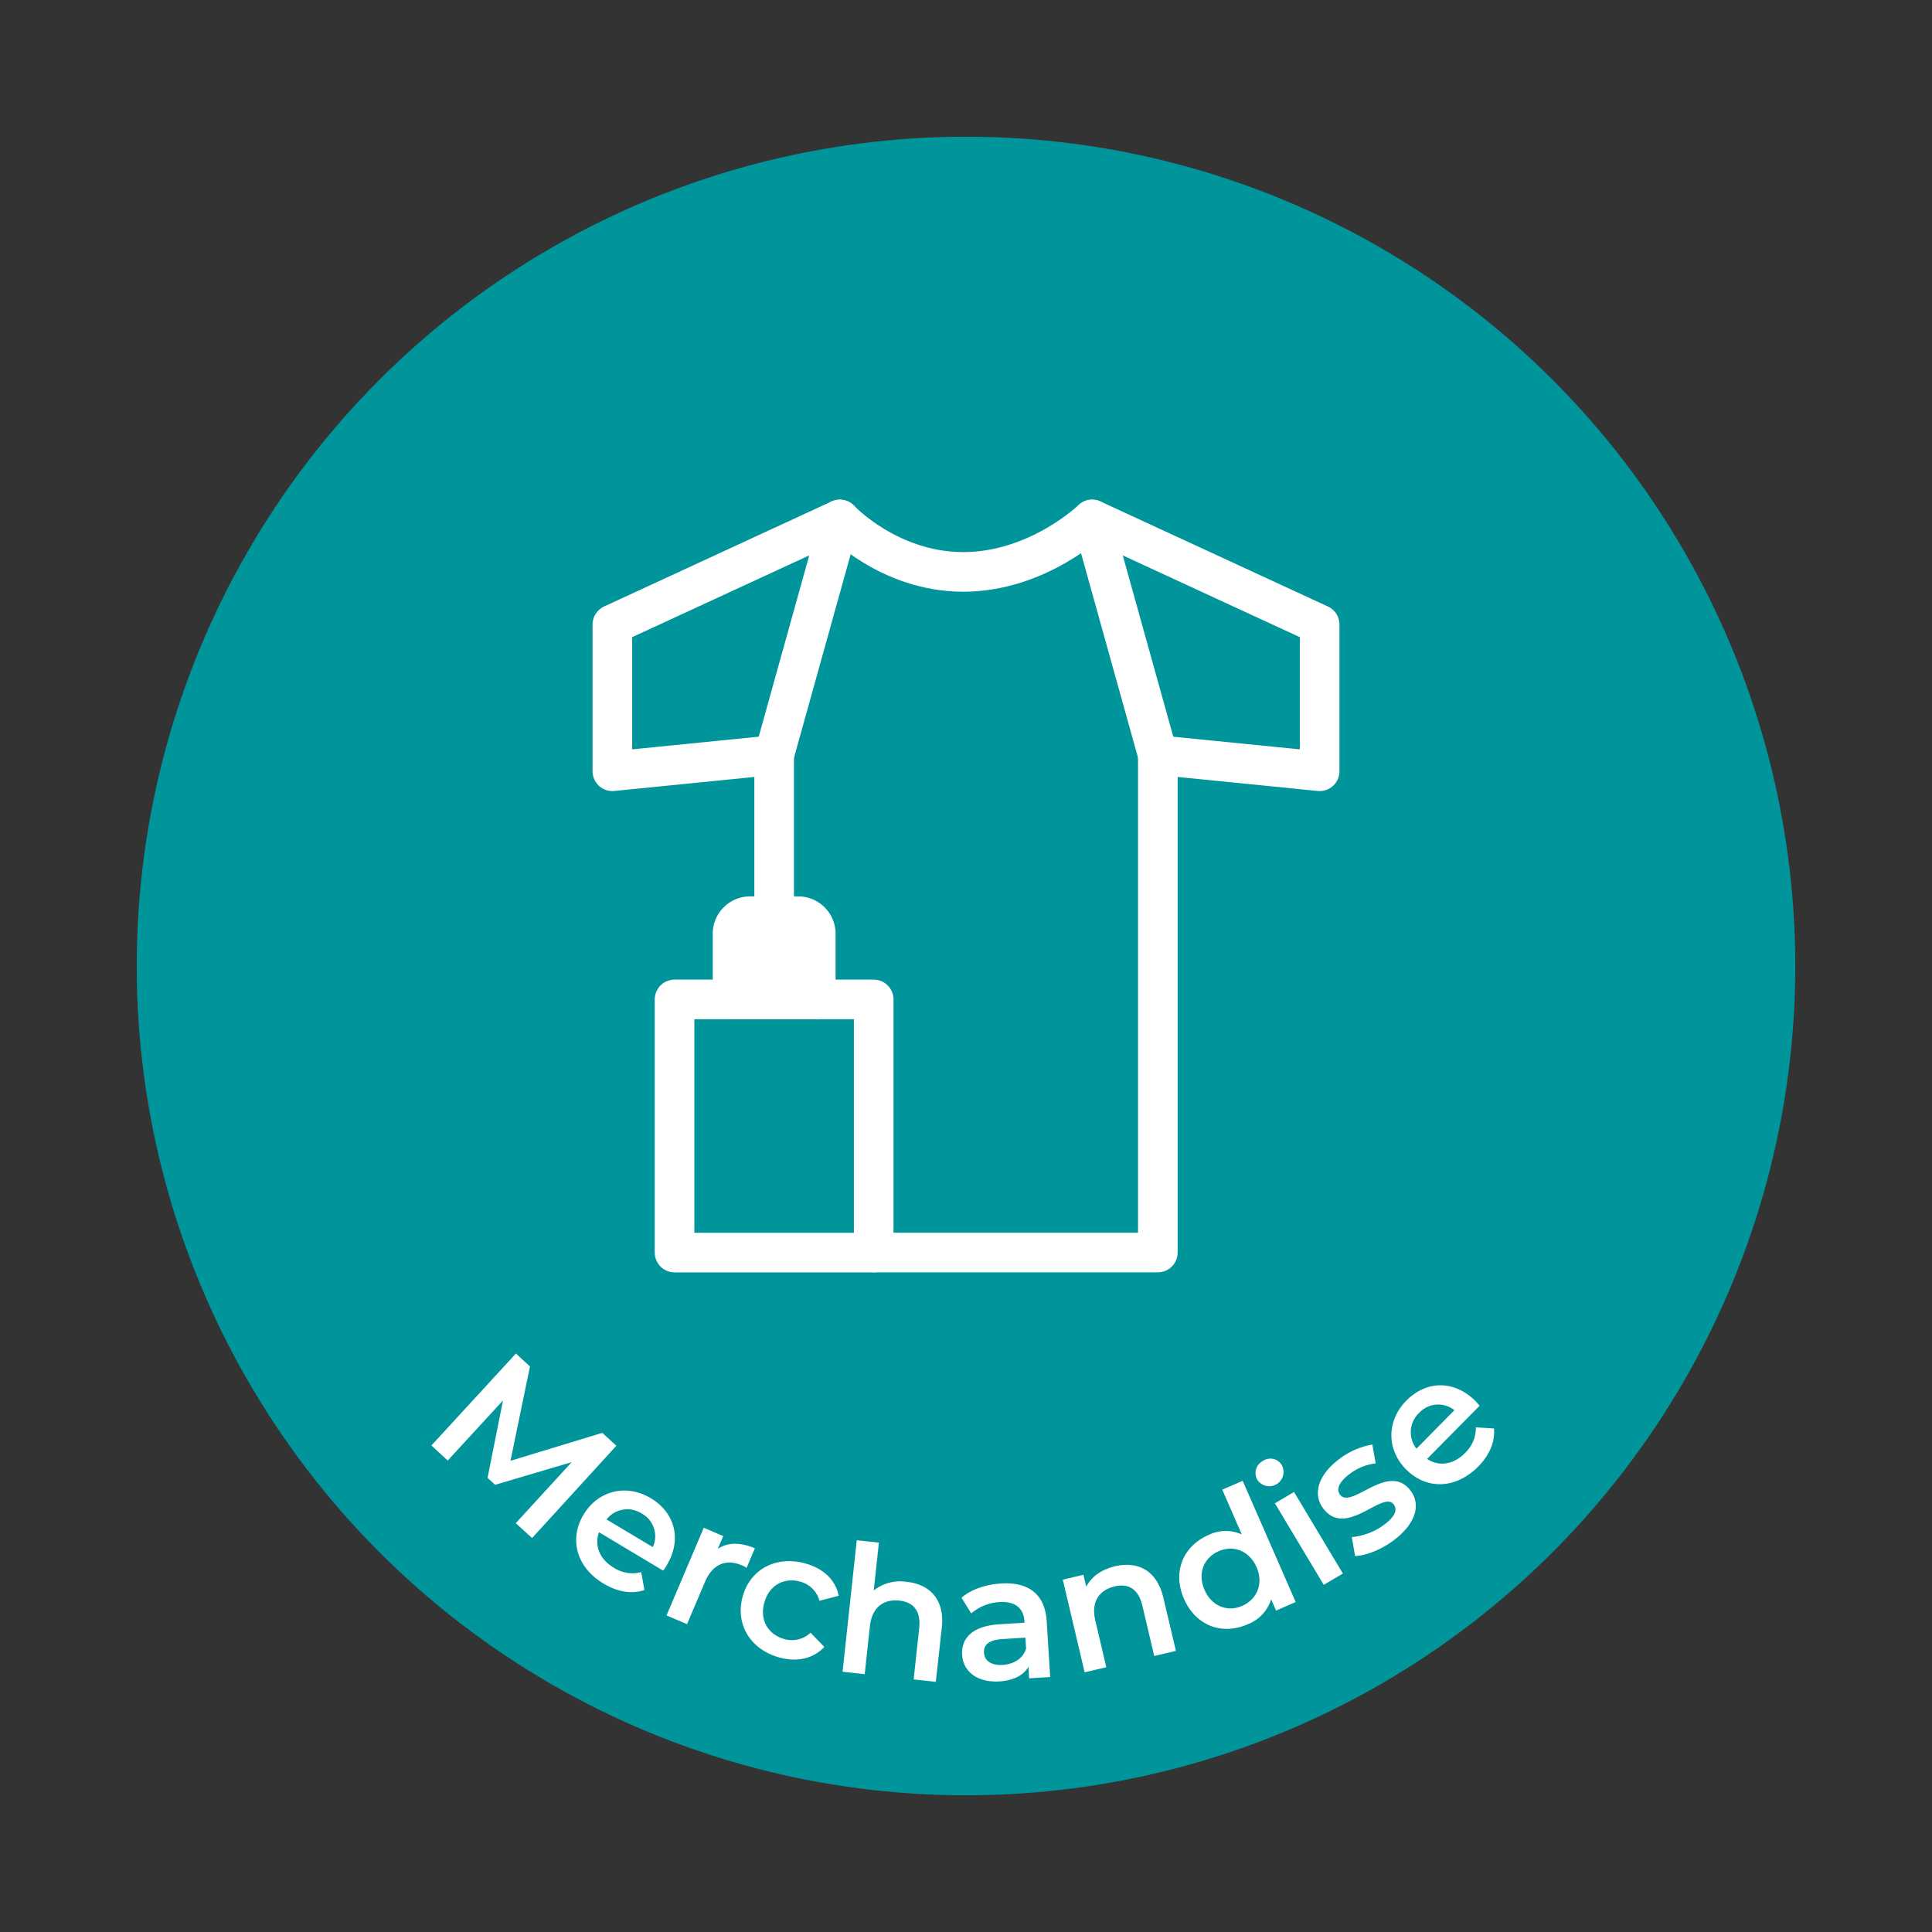
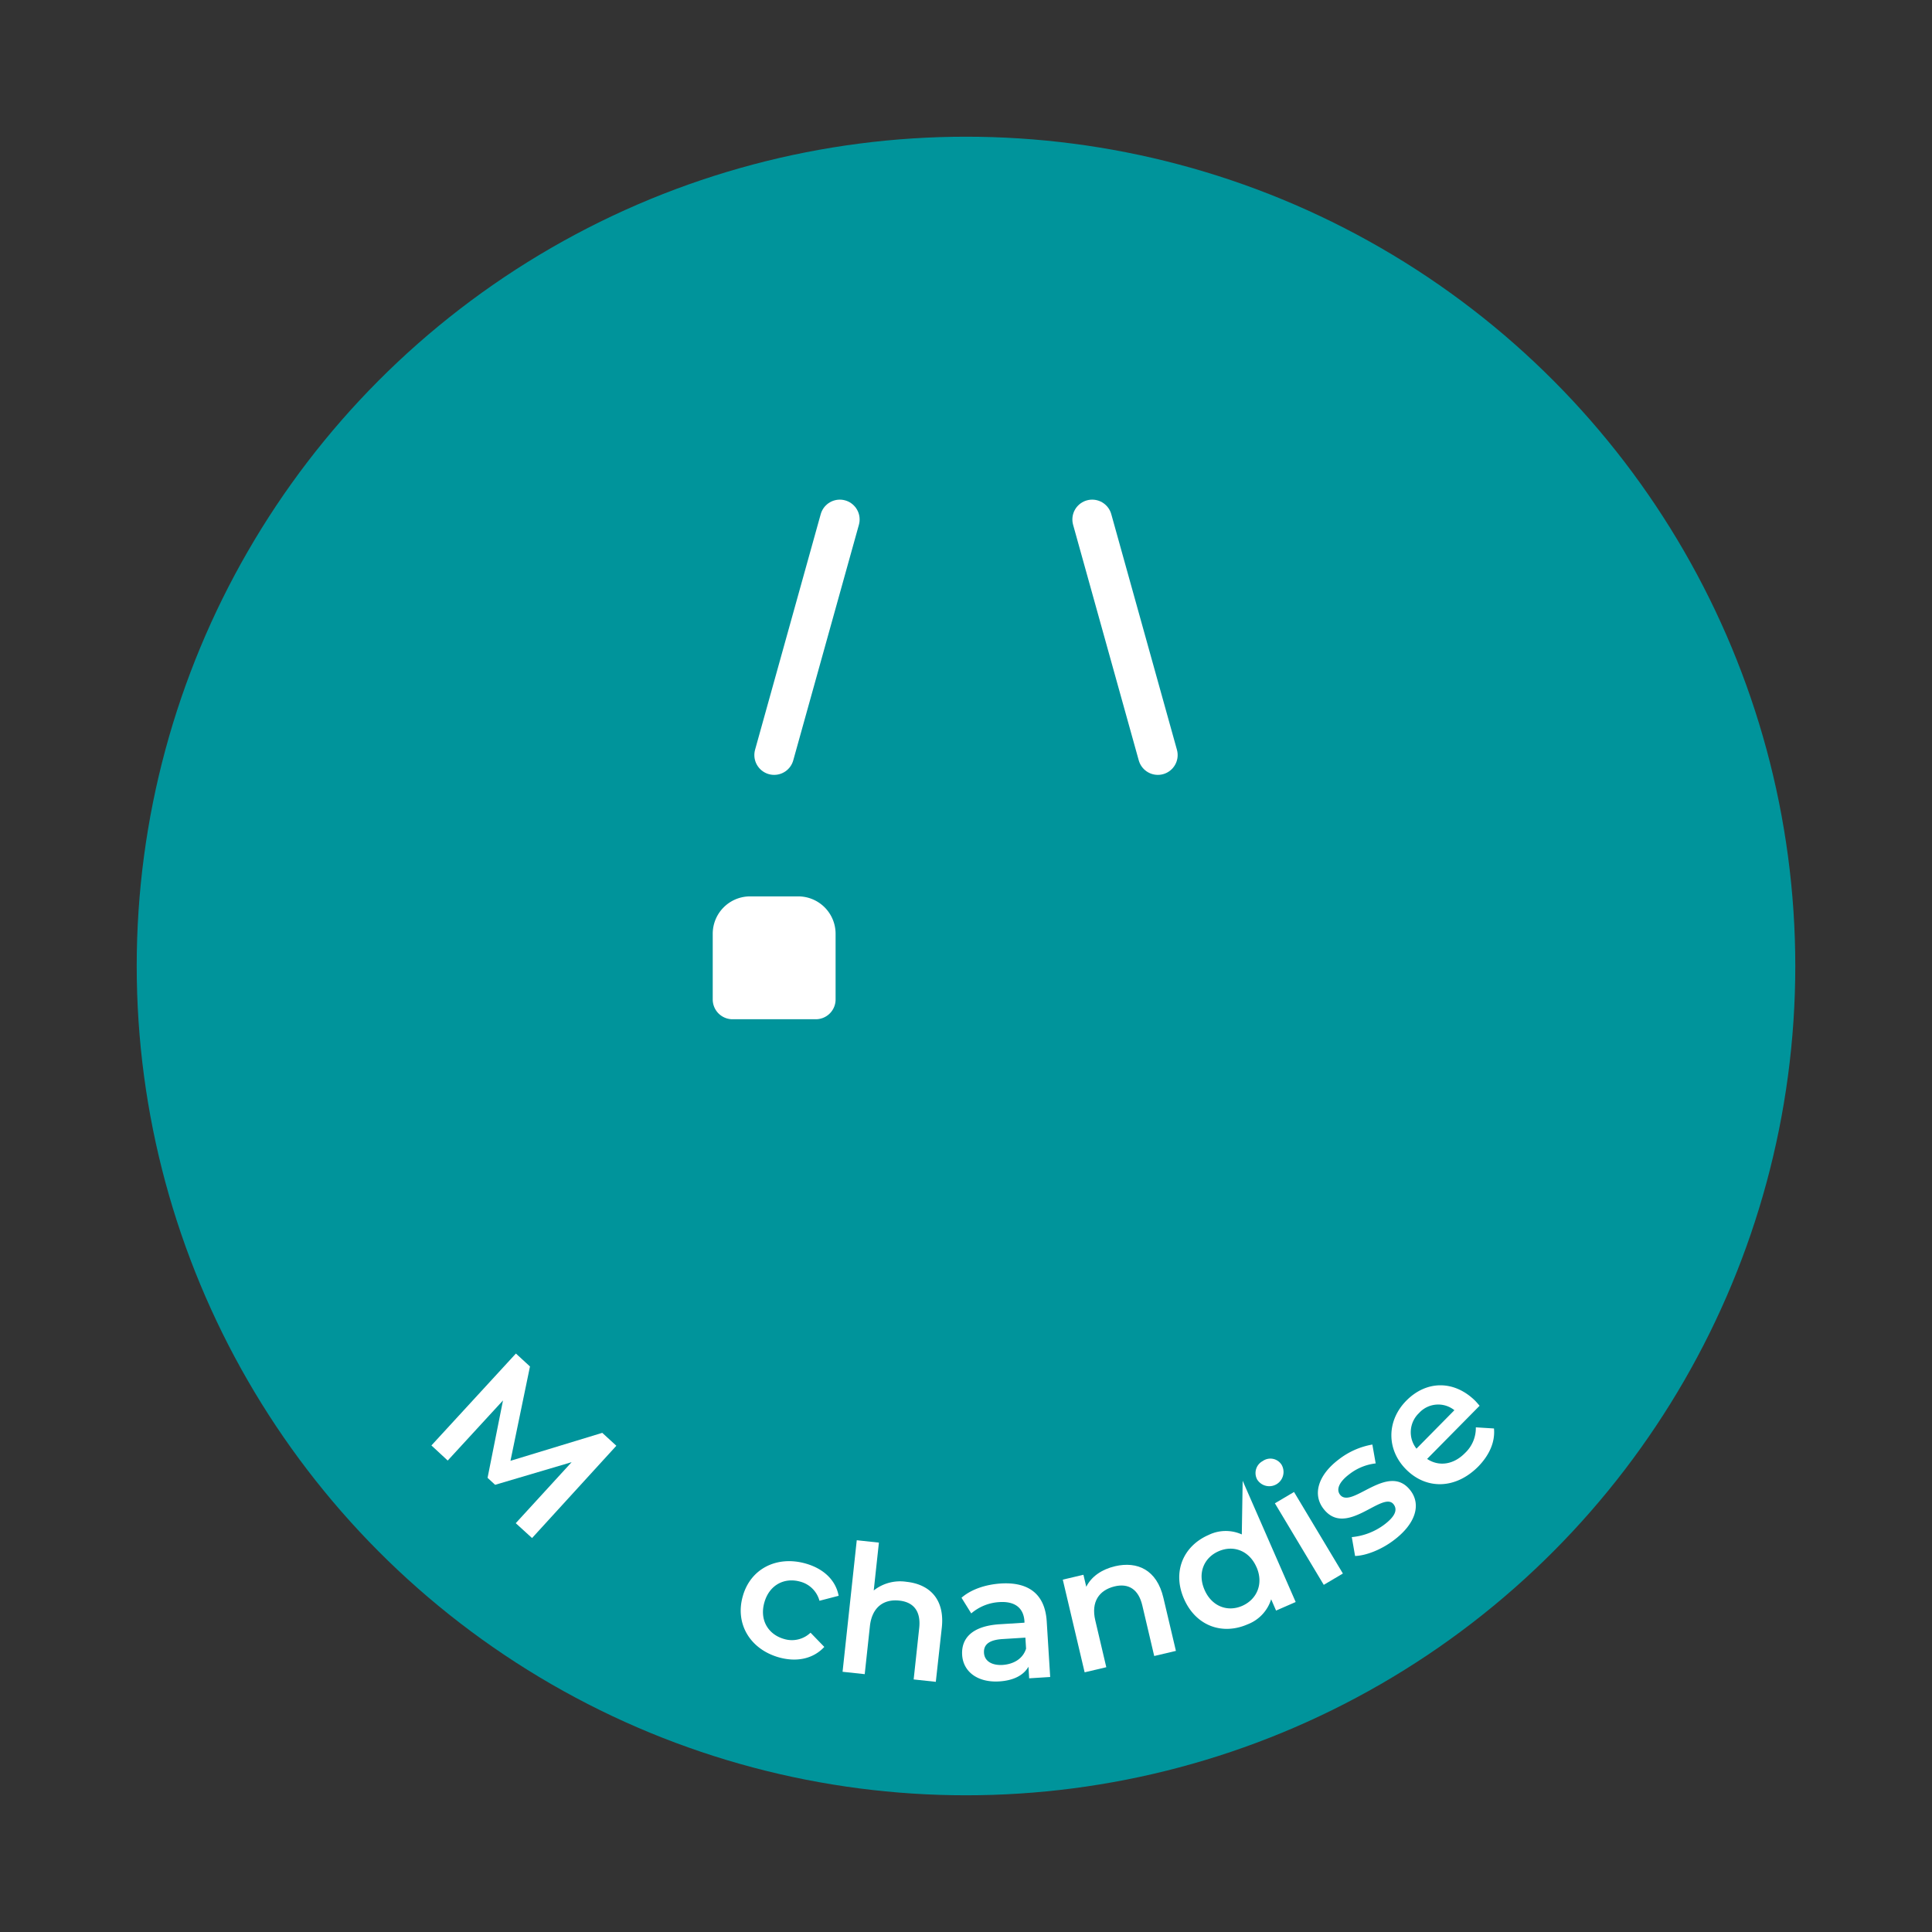
<svg xmlns="http://www.w3.org/2000/svg" id="Paths" viewBox="0 0 512 512">
  <rect x="0" y="0" width="512" height="512" fill="#333333" stroke="none" />
  <circle cx="256" cy="256" r="219.77" style="fill:#00949b" />
  <path d="M136.68,403.66l14.81-16.17-20.28,6-2-1.85,4.09-20.51-14.65,15.93-4.32-4,22.39-24.36,3.73,3.43-5.17,25,24.33-7.41,3.73,3.42L141,407.6Z" style="fill:#fff" />
-   <path d="M175.75,416.24l-17-10.18c-1.29,3.52.13,7.13,3.9,9.39a9,9,0,0,0,7.28,1.17l.85,4.75c-3.33,1.14-7.1.54-10.83-1.7-7.25-4.35-9.16-11.83-5.3-18.27s11.38-8.22,17.82-4.36,8.29,11,4.24,17.74C176.48,415.19,176.08,415.77,175.75,416.24Zm-15-13.57L173,410a6.87,6.87,0,0,0-3-8.94A7,7,0,0,0,160.74,402.67Z" style="fill:#fff" />
-   <path d="M200.05,410.32l-2.2,5.18a6.67,6.67,0,0,0-1.21-.66c-4.13-1.76-7.77-.43-9.78,4.31l-4.79,11.27-5.43-2.31,9.86-23.23,5.17,2.2-1.44,3.39C192.83,408.7,196.18,408.68,200.05,410.32Z" style="fill:#fff" />
  <path d="M196.83,423.07c2-7.28,8.94-10.88,16.63-8.73,4.73,1.33,8,4.35,8.79,8.56l-5.08,1.32a7.17,7.17,0,0,0-5.11-5.07c-4.18-1.17-8.18.85-9.5,5.53s1.05,8.49,5.24,9.67a7.15,7.15,0,0,0,7-1.67l3.65,3.77c-2.89,3.12-7.23,4.1-12,2.78C198.79,437.07,194.78,430.35,196.83,423.07Z" style="fill:#fff" />
  <path d="M249.59,431.32,248,445.7l-5.87-.63,1.47-13.63c.48-4.46-1.5-6.86-5.26-7.26-4.18-.46-7.27,1.78-7.81,6.8l-1.37,12.69-5.87-.63,3.76-34.86,5.87.63-1.37,12.68a11.27,11.27,0,0,1,8.71-2.29C246.31,419.85,250.4,423.76,249.59,431.32Z" style="fill:#fff" />
  <path d="M277.39,429.66l.92,14.76-5.57.35-.19-3.07c-1.28,2.26-3.94,3.65-7.71,3.89-5.76.36-9.58-2.57-9.86-7-.26-4.2,2.36-7.68,10-8.15l6.51-.41,0-.38c-.22-3.44-2.42-5.34-6.62-5.08a12.53,12.53,0,0,0-7.48,3l-2.58-4.15c2.56-2.24,6.41-3.52,10.47-3.78C272.52,419.21,276.93,422.39,277.39,429.66Zm-5.47,7.25-.18-2.92-6.09.38c-4,.25-5,1.82-4.88,3.66.13,2.12,2,3.38,5,3.19C268.67,441,271.09,439.57,271.92,436.91Z" style="fill:#fff" />
  <path d="M308.31,423.43l3.32,14.07-5.75,1.36-3.14-13.34c-1-4.37-3.69-6-7.37-5.11-4.1,1-6.27,4.1-5.11,9l2.92,12.42-5.74,1.35-5.79-24.56,5.47-1.29.75,3.18c1.36-2.7,4.06-4.6,7.65-5.45C301.41,413.7,306.57,416,308.31,423.43Z" style="fill:#fff" />
-   <path d="M329.32,392.42l14.05,32.13-5.2,2.27-1.3-3a10.43,10.43,0,0,1-6.23,6.64c-6.71,2.94-13.73.44-16.87-6.75s-.19-14,6.52-16.93a10.36,10.36,0,0,1,8.8-.14l-5.18-11.86Zm3.67,22.9c-1.93-4.42-6.15-5.93-10.05-4.22s-5.65,5.82-3.72,10.24,6.15,5.92,10,4.22S334.92,419.73,333,415.32Z" style="fill:#fff" />
+   <path d="M329.32,392.42l14.05,32.13-5.2,2.27-1.3-3a10.43,10.43,0,0,1-6.23,6.64c-6.71,2.94-13.73.44-16.87-6.75s-.19-14,6.52-16.93a10.36,10.36,0,0,1,8.8-.14Zm3.67,22.9c-1.93-4.42-6.15-5.93-10.05-4.22s-5.65,5.82-3.72,10.24,6.15,5.92,10,4.22S334.92,419.73,333,415.32Z" style="fill:#fff" />
  <path d="M333.22,392.19a3.6,3.6,0,0,1,1.42-5,3.51,3.51,0,0,1,5,1,3.78,3.78,0,0,1-6.41,4Zm4.64,6.2,5.07-3L355.88,417l-5.07,3Z" style="fill:#fff" />
  <path d="M359.11,412.35l-.87-5a17,17,0,0,0,8.54-3.26c3-2.24,3.61-4,2.56-5.4-2.88-3.86-12.65,9.11-18.68,1.05-2.86-3.82-1.29-8.9,4.16-13a20.11,20.11,0,0,1,8.87-3.92l.88,5a13.89,13.89,0,0,0-6.93,2.82c-2.87,2.15-3.53,4.11-2.54,5.44,3.06,4.09,12.83-8.89,18.75-1,2.83,3.79,1.19,8.85-4.49,13.1C366,410.74,361.89,412.28,359.11,412.35Z" style="fill:#fff" />
  <path d="M392.11,372.54,378.2,386.63c3.12,2.08,7,1.55,10.05-1.57a9.05,9.05,0,0,0,2.86-6.8l4.81.3c.33,3.5-1.15,7-4.2,10.12-6,6-13.66,6.1-19,.82s-5.3-13,0-18.34,12.62-5.46,18.24.08C391.27,371.57,391.74,372.1,392.11,372.54Zm-16.73,11.37,10.05-10.19a6.86,6.86,0,0,0-9.38.76A7,7,0,0,0,375.38,383.91Z" style="fill:#fff" />
  <line x1="289.44" y1="137.66" x2="306.84" y2="200.1" style="fill:none;stroke:#fff;stroke-linecap:round;stroke-linejoin:round;stroke-width:10.5px" />
  <line x1="222.56" y1="137.66" x2="205.16" y2="200.1" style="fill:none;stroke:#fff;stroke-linecap:round;stroke-linejoin:round;stroke-width:10.5px" />
-   <rect x="178.76" y="264.86" width="52.78" height="67.08" style="fill:none;stroke:#fff;stroke-linecap:round;stroke-linejoin:round;stroke-width:10.5px" />
  <path d="M198.79,242.8h12.74a4.66,4.66,0,0,1,4.66,4.66v17.4a0,0,0,0,1,0,0H194.13a0,0,0,0,1,0,0v-17.4A4.66,4.66,0,0,1,198.79,242.8Z" style="fill:#fff;stroke:#fff;stroke-linecap:round;stroke-linejoin:round;stroke-width:10.5px" />
-   <path d="M205.16,242.8V200.1l-42.88,4.29V165.5l60.28-27.84s12.94,13.9,32.73,13.9,34.15-13.9,34.15-13.9l60.28,27.84v38.89l-42.88-4.29V331.93H231.55" style="fill:none;stroke:#fff;stroke-linecap:round;stroke-linejoin:round;stroke-width:10.5px" />
</svg>